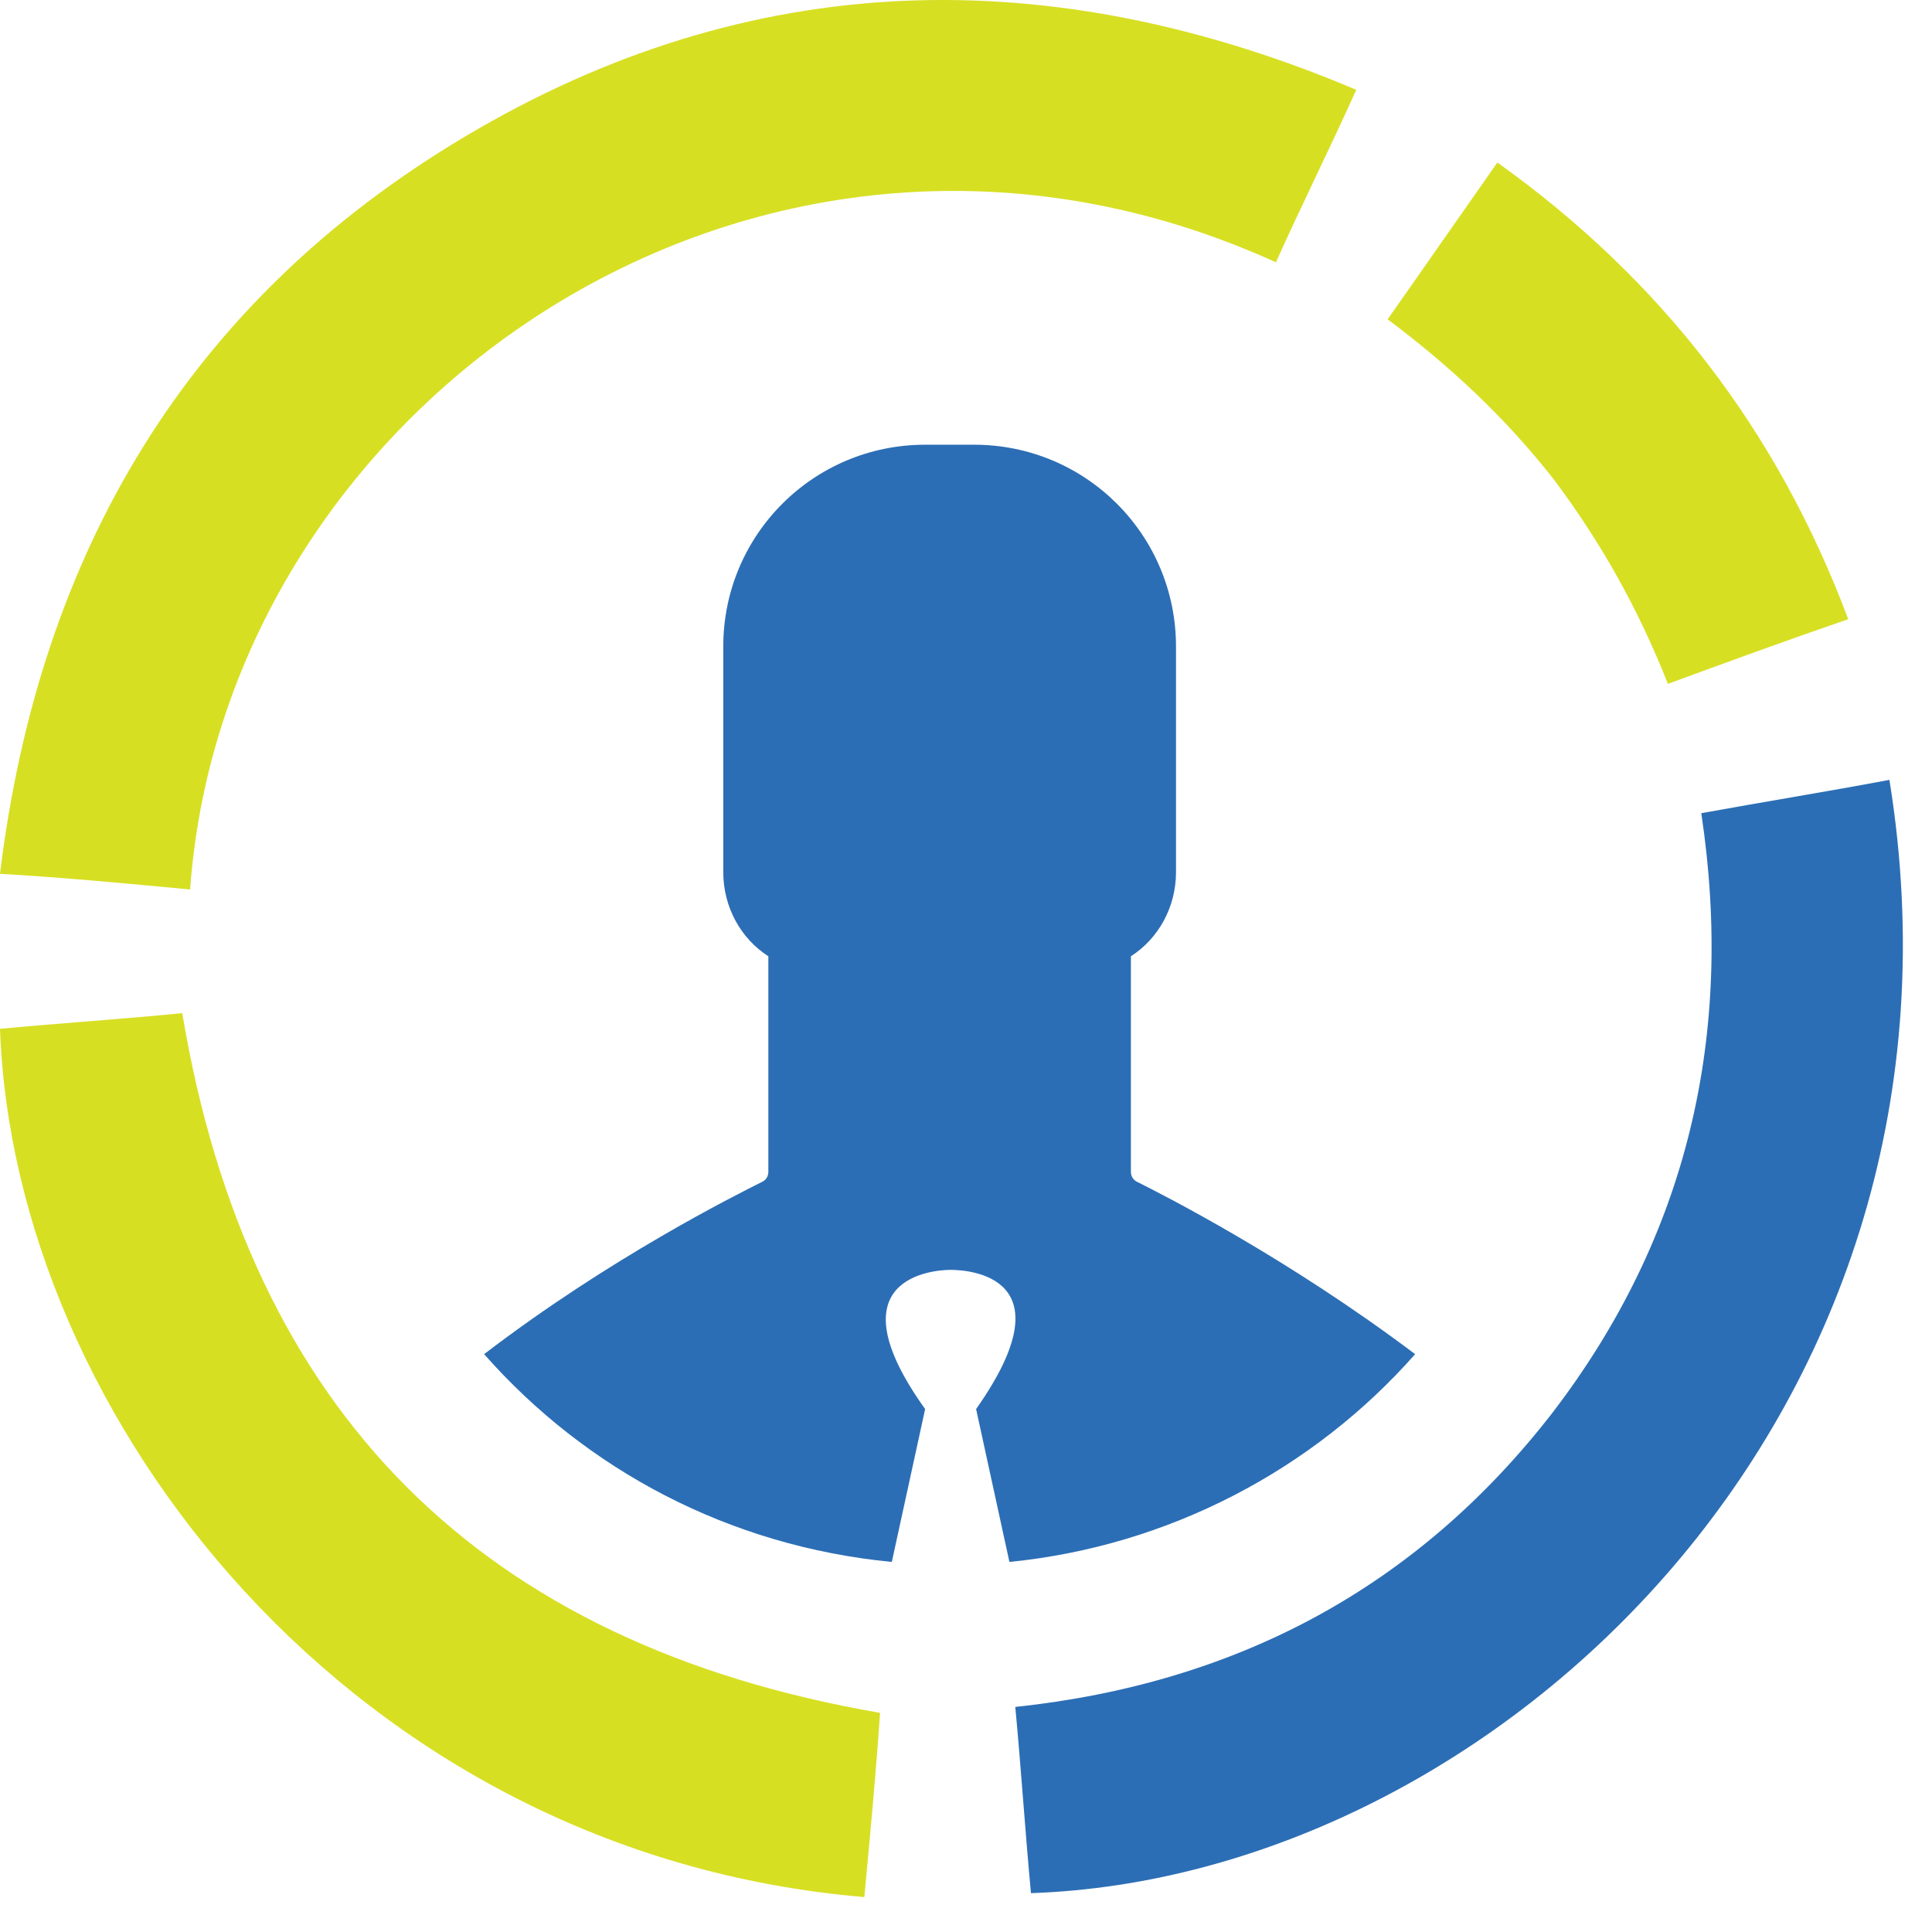
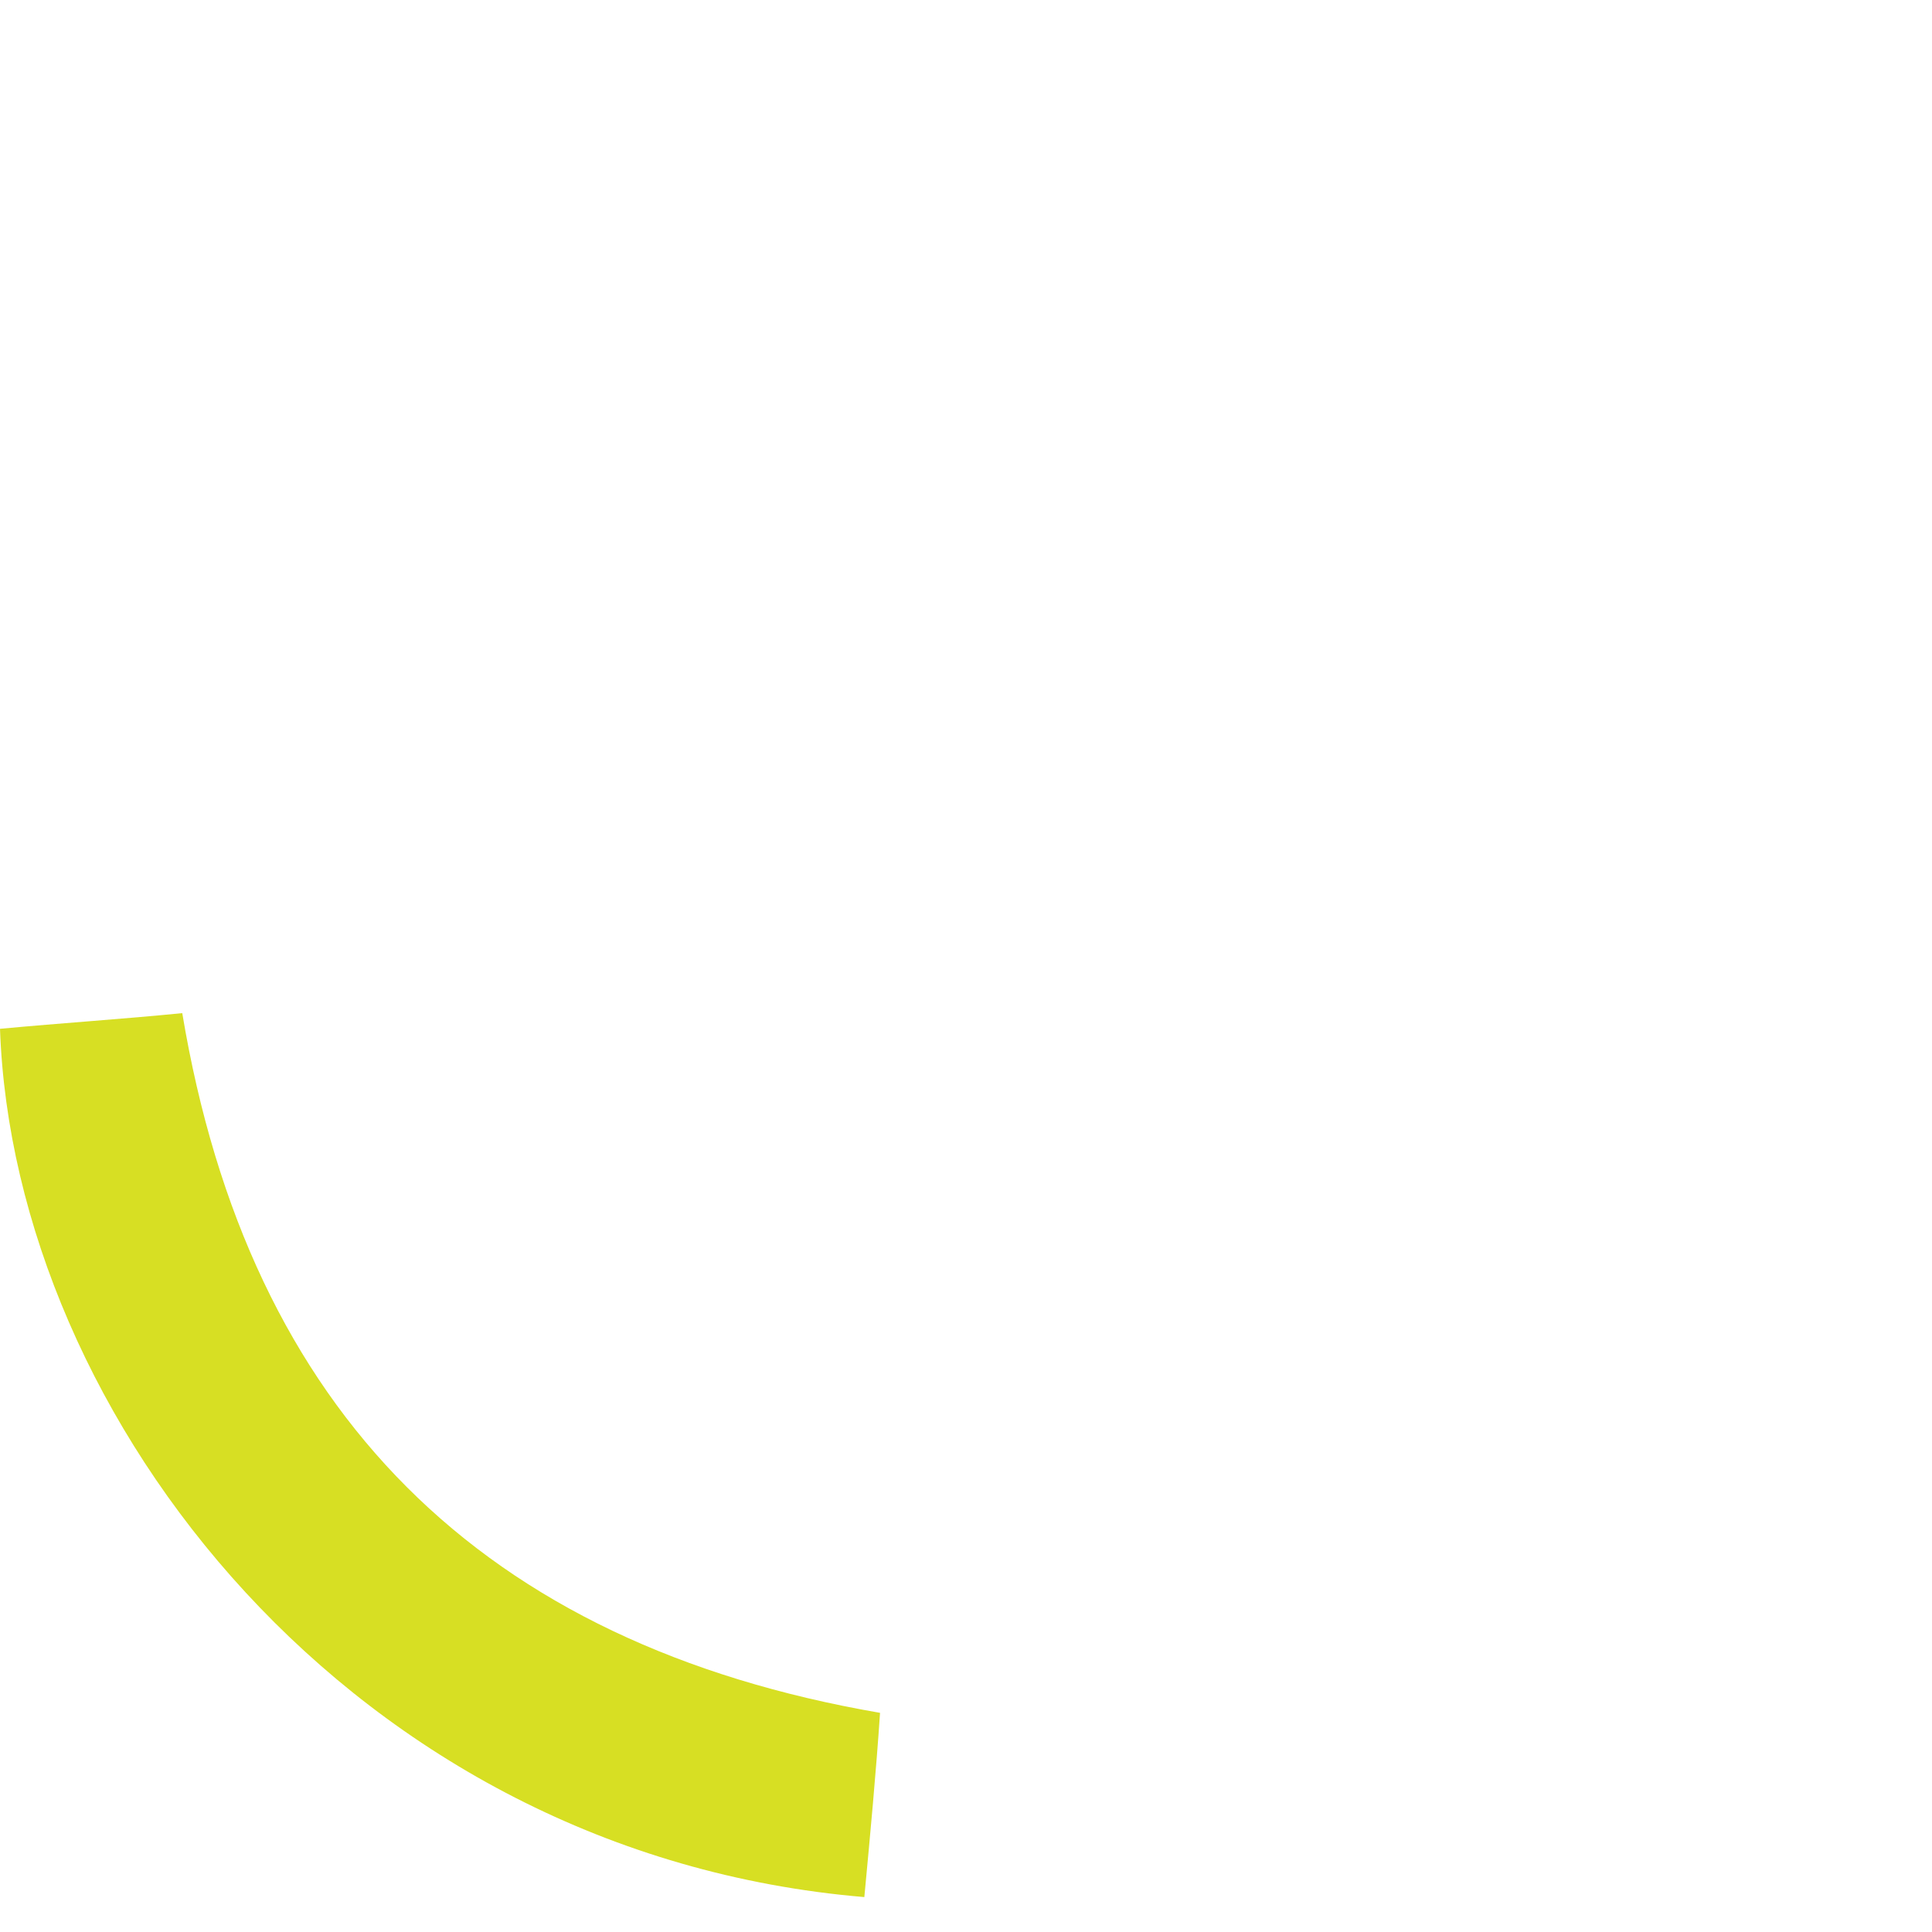
<svg xmlns="http://www.w3.org/2000/svg" width="53" height="53" viewBox="0 0 53 53" fill="none">
-   <path d="M46.671 22.308C47.585 28.384 46.294 33.922 42.584 38.761C38.874 43.547 33.928 46.181 27.852 46.826C28.014 48.547 28.121 50.214 28.282 51.934C41.025 51.504 54.628 38.708 51.832 21.394C50.112 21.717 48.445 21.986 46.671 22.308ZM38.821 37.148C35.326 34.514 31.939 32.793 31.186 32.417C31.078 32.363 31.024 32.255 31.024 32.148V26.233C31.777 25.75 32.261 24.889 32.261 23.922V17.738C32.261 14.674 29.788 12.2 26.723 12.2H26.024H25.379C22.314 12.2 19.841 14.674 19.841 17.738V23.922C19.841 24.889 20.325 25.75 21.078 26.233V32.148C21.078 32.255 21.024 32.363 20.916 32.417C20.163 32.793 16.722 34.514 13.281 37.148C16.077 40.321 20.002 42.417 24.465 42.848L25.379 38.654C22.798 35.051 25.594 34.836 26.078 34.836C26.562 34.836 29.358 34.998 26.777 38.654L27.691 42.848C32.046 42.417 36.025 40.321 38.821 37.148Z" fill="#2C6EB5" />
-   <path d="M0 23.971C1.828 24.078 3.495 24.239 5.215 24.401C6.183 11.013 20.916 0.797 35.002 7.195C35.702 5.636 36.454 4.131 37.207 2.464C28.819 -1.085 20.593 -0.924 12.743 3.754C5.162 8.271 1.075 15.153 0 23.971Z" fill="#D7DF23" />
  <path d="M0 28.223C1.721 28.062 3.387 27.954 5 27.793C6.828 38.761 13.227 45.106 24.142 46.988C24.034 48.601 23.873 50.322 23.711 52.042C9.678 50.859 0.376 38.869 0 28.223Z" fill="#D7DF23" />
-   <path d="M45.755 18.76C44.949 16.717 43.927 14.889 42.637 13.168C41.292 11.448 39.787 10.05 38.066 8.759C39.088 7.308 40.056 5.91 41.077 4.458C45.594 7.684 48.766 11.824 50.702 16.986C48.981 17.577 47.368 18.169 45.755 18.76Z" fill="#D7DF23" />
</svg>